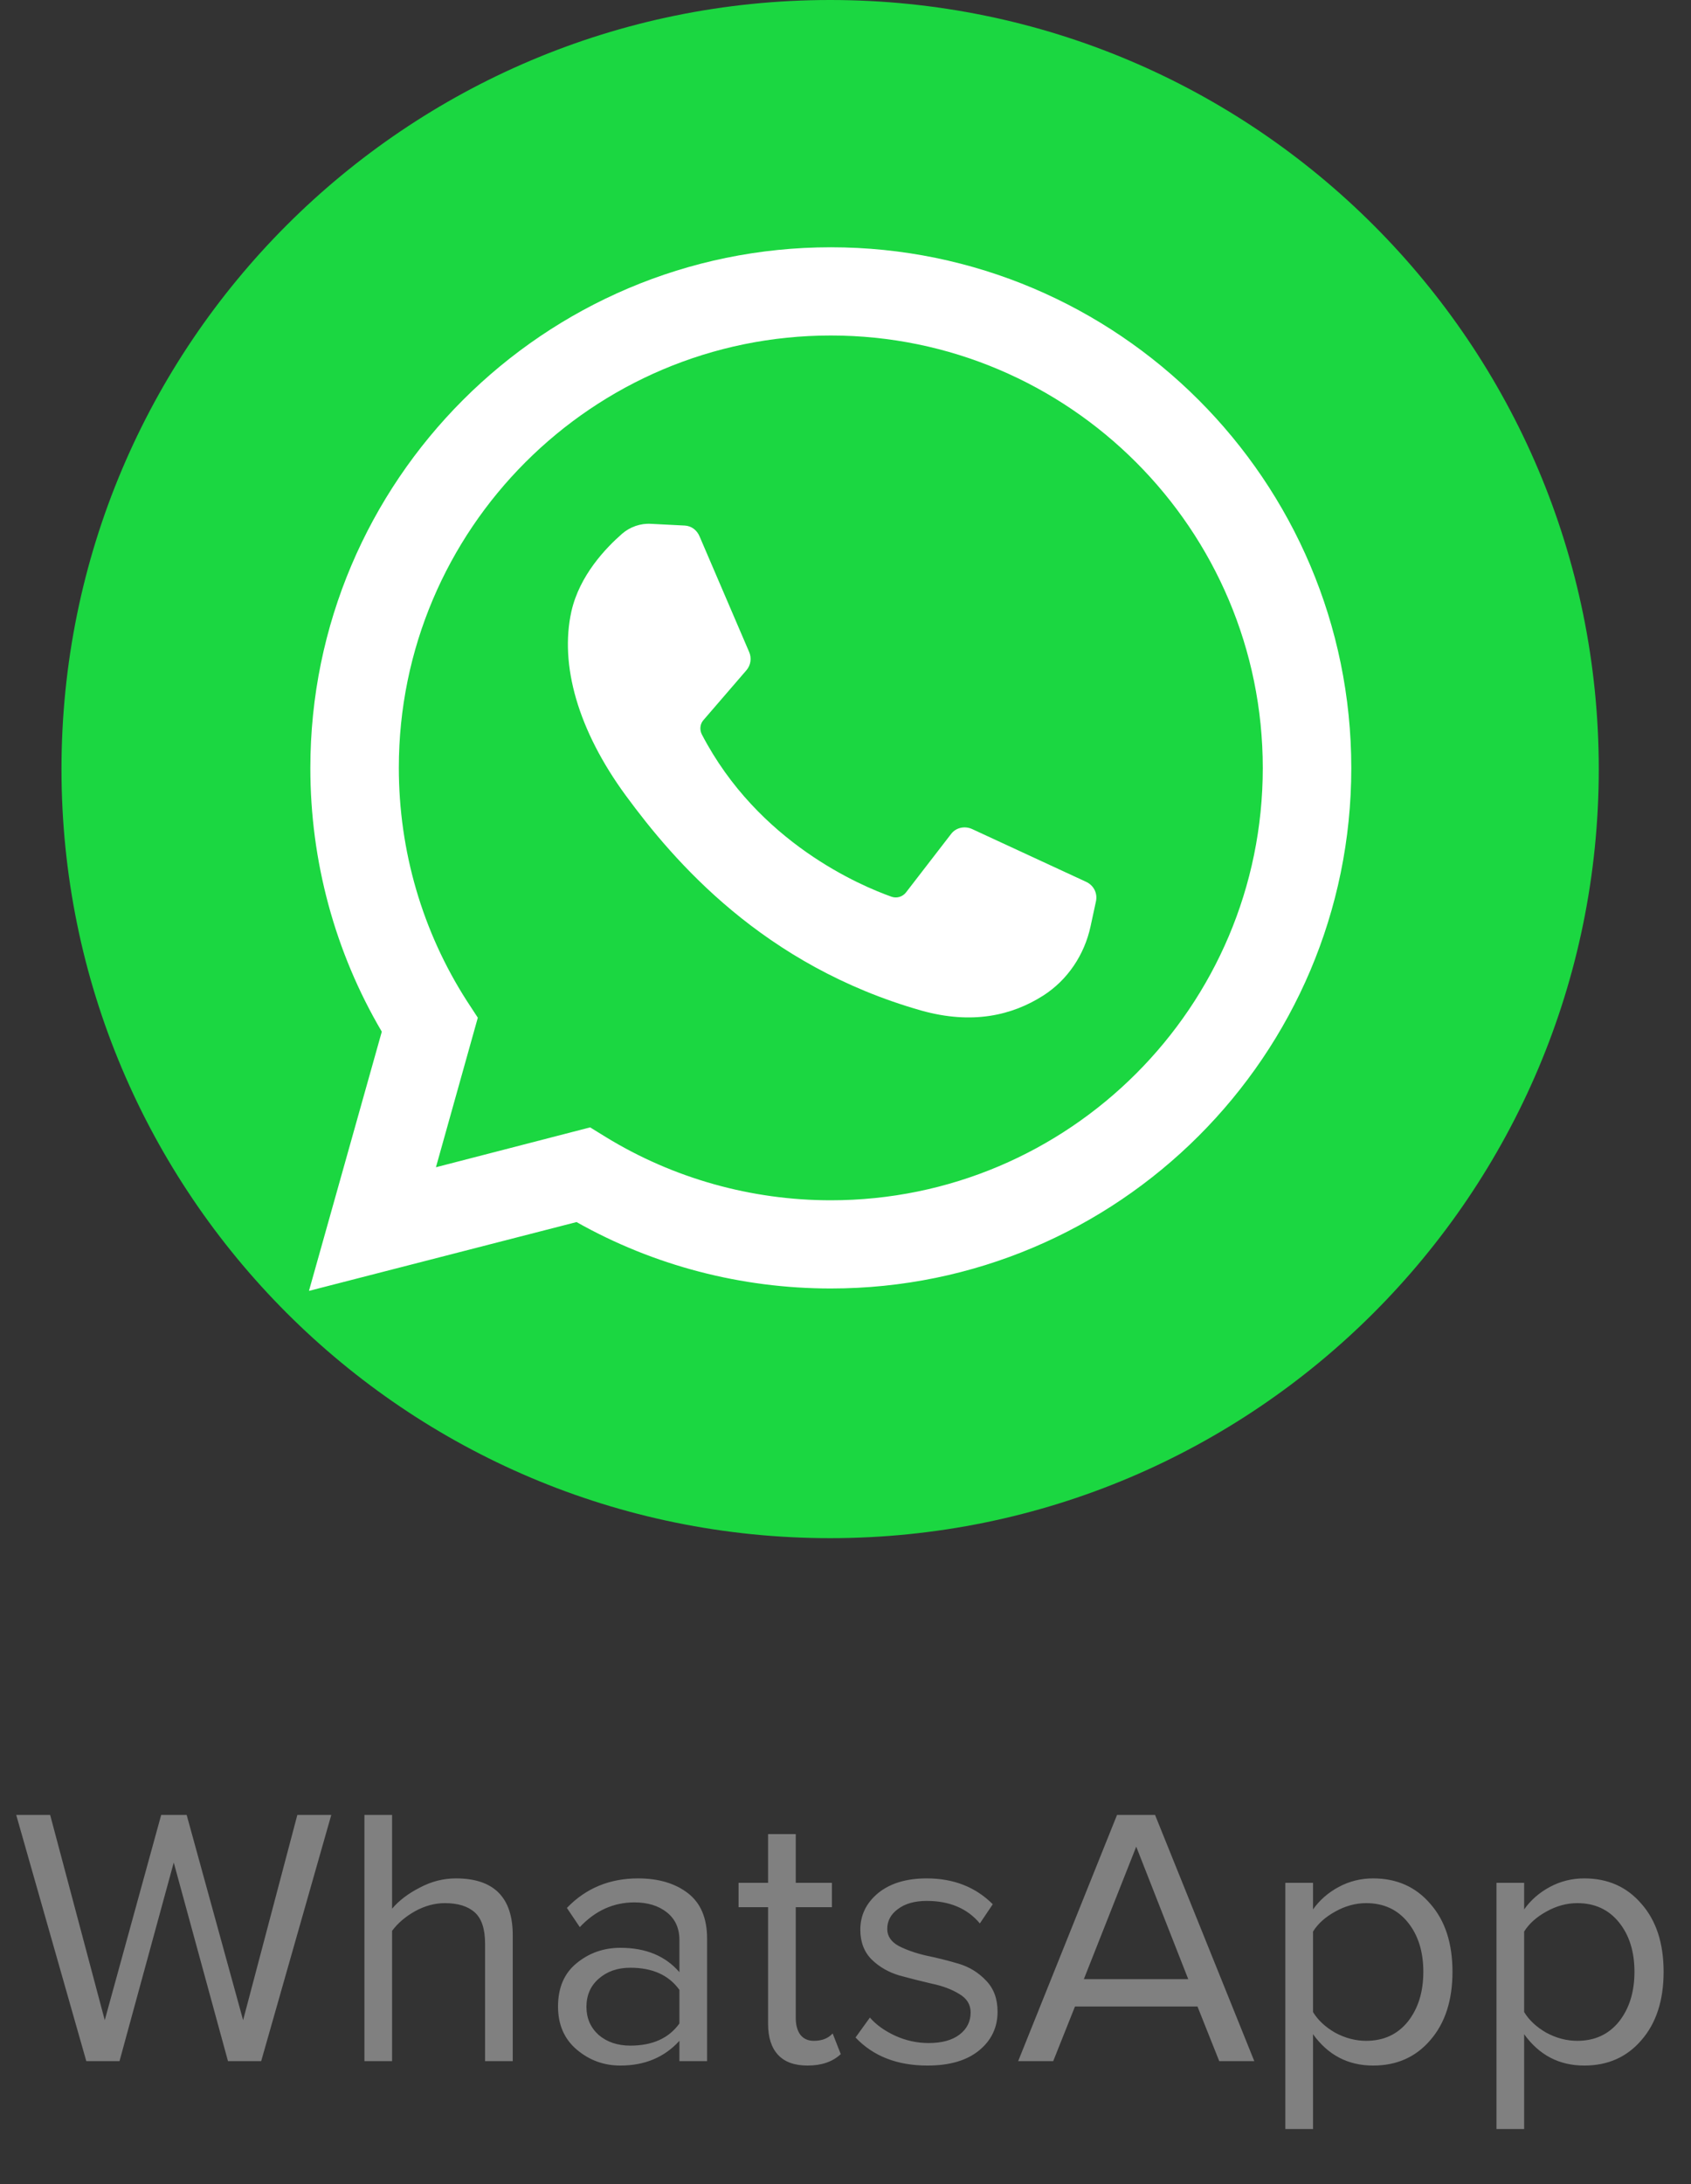
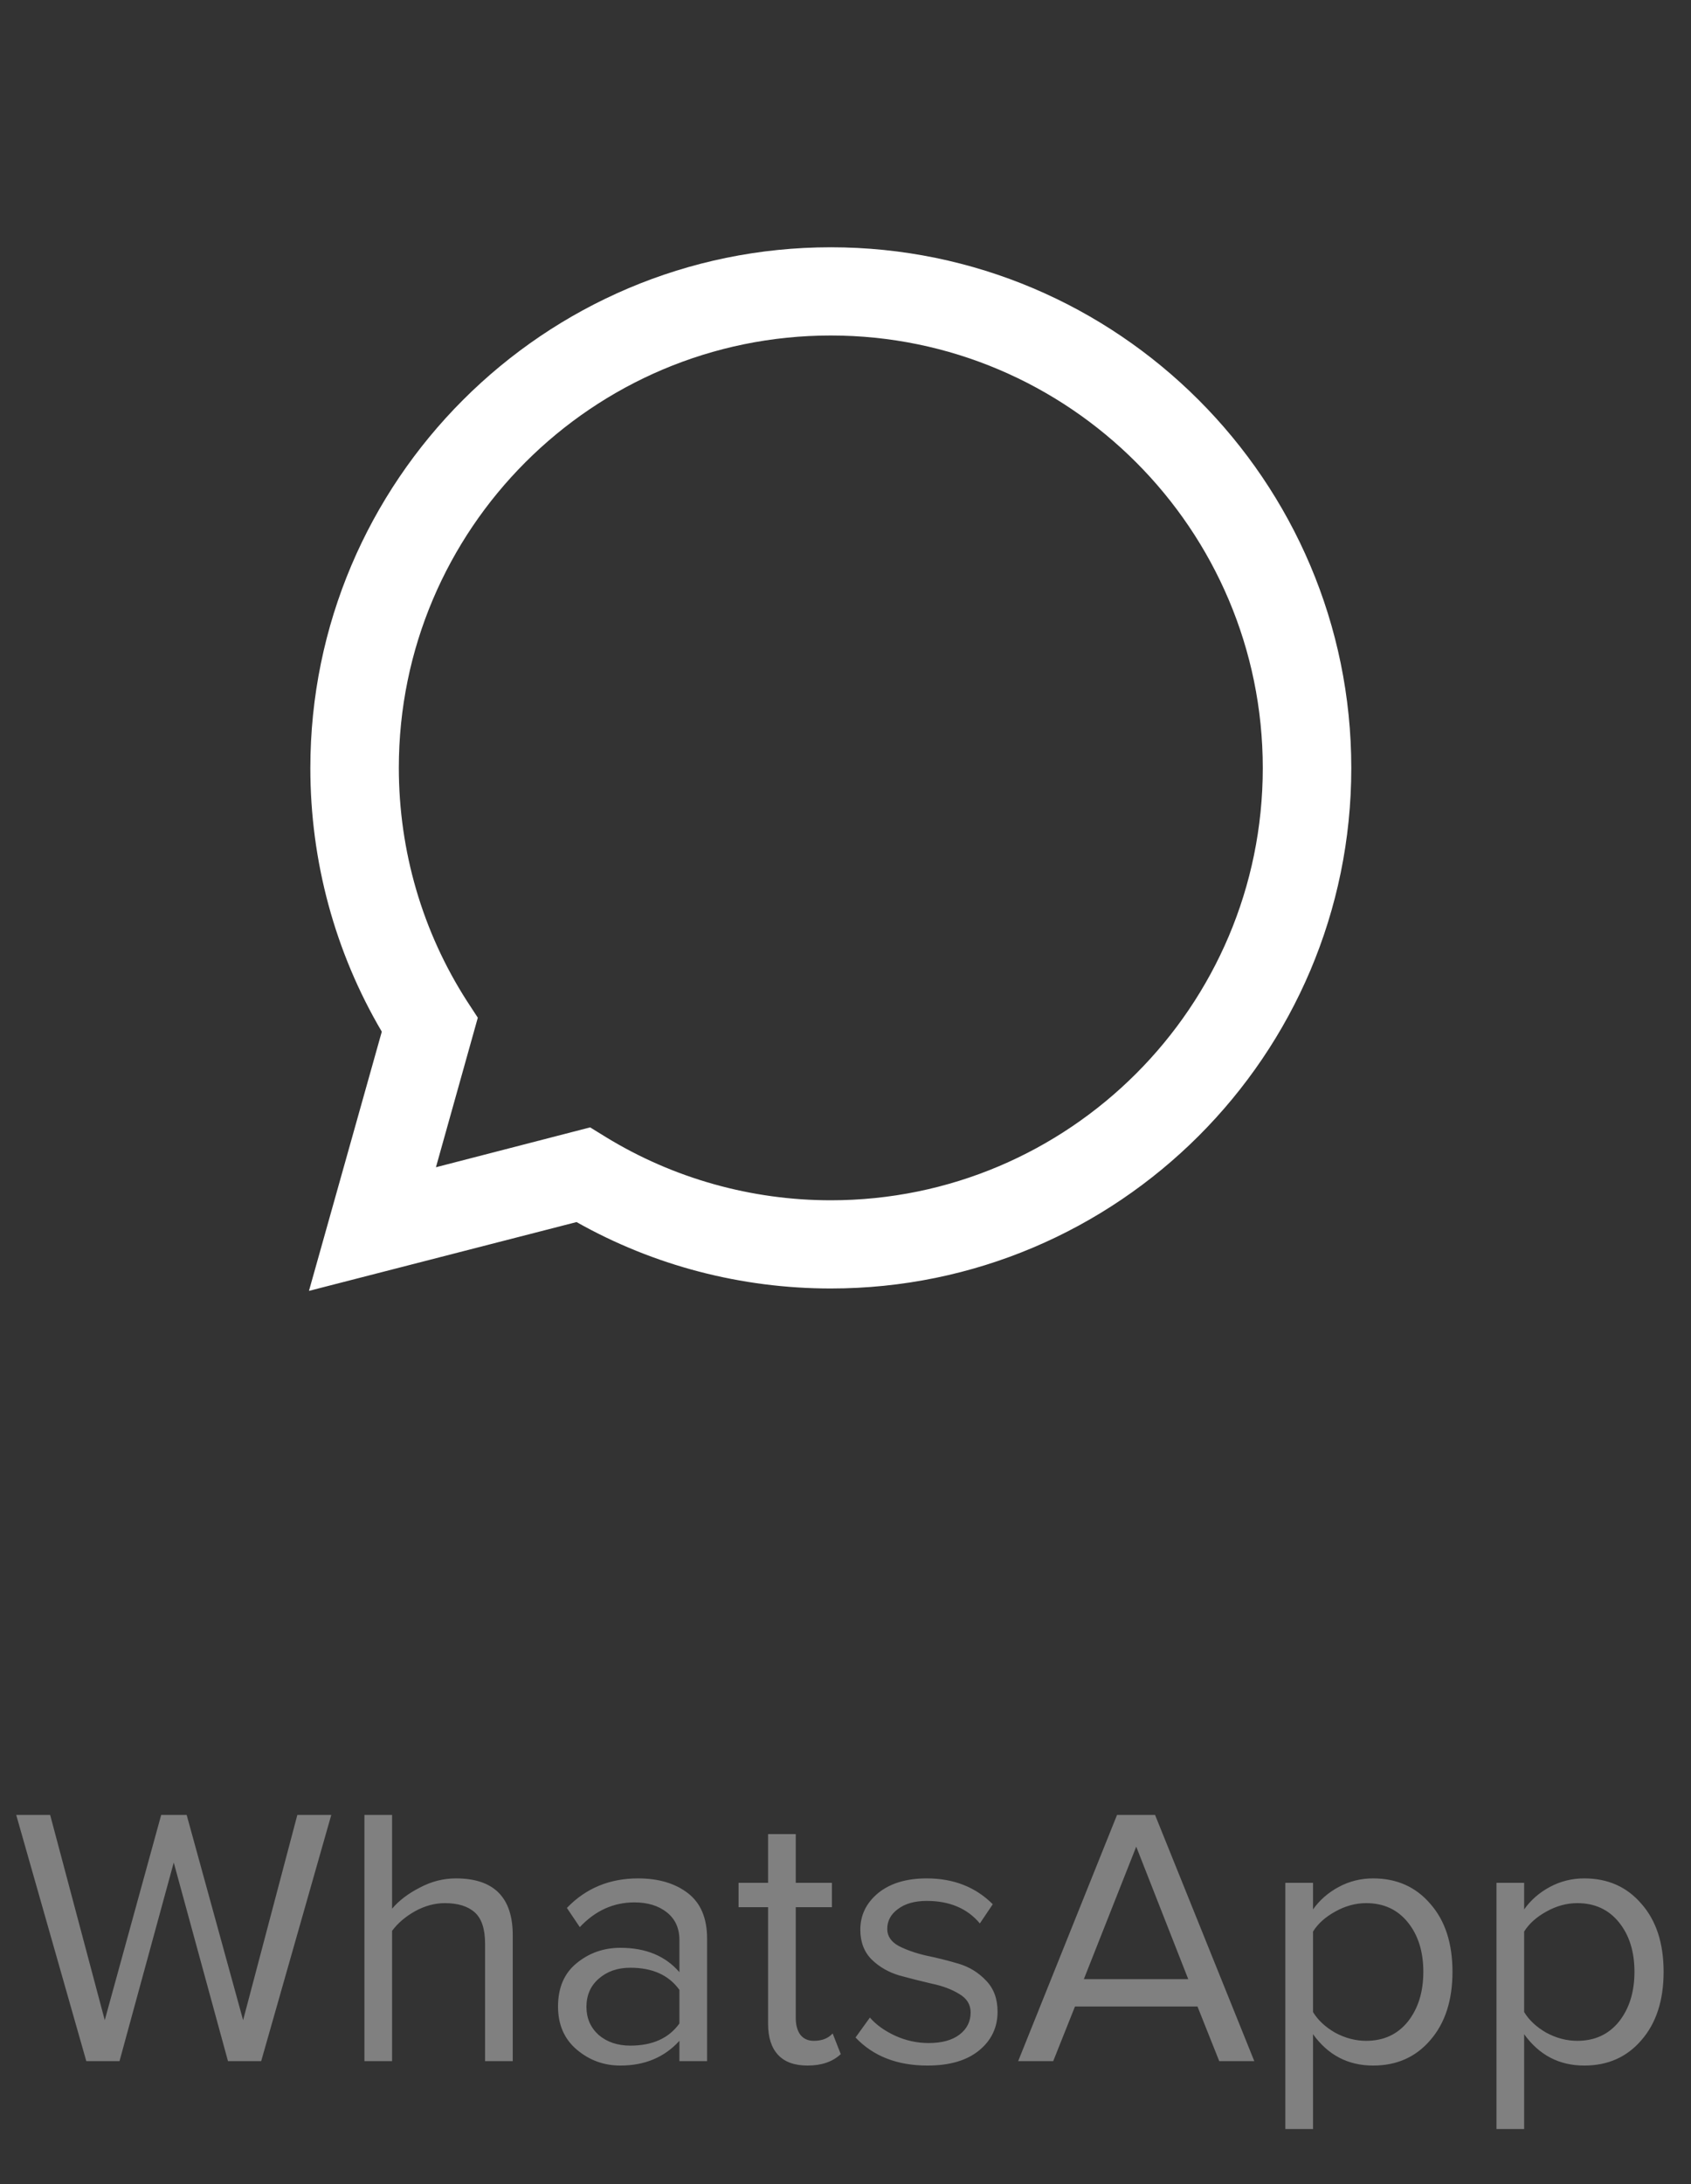
<svg xmlns="http://www.w3.org/2000/svg" width="55" height="71" viewBox="0 0 55 71" fill="none">
  <rect x="0" y="0" width="55" height="71" fill="#333333" stroke="none" />
-   <path d="M27 50C40.807 50 52 38.807 52 25C52 11.193 40.807 0 27 0C13.193 0 2 11.193 2 25C2 38.807 13.193 50 27 50Z" fill="#1BD741" />
  <path d="M10.049 41.962L12.418 33.536C10.891 30.945 10.094 27.989 10.094 24.967C10.094 15.633 17.689 8.038 27.022 8.038C36.356 8.038 43.951 15.633 43.951 24.967C43.951 34.3 36.356 41.884 27.022 41.884C24.11 41.884 21.265 41.142 18.752 39.725L10.049 41.962ZM19.194 36.647L19.715 36.968C21.907 38.308 24.442 39.017 27.022 39.017C34.772 39.017 41.072 32.717 41.072 24.967C41.072 17.216 34.772 10.906 27.022 10.906C19.272 10.906 12.972 17.205 12.972 24.956C12.972 27.657 13.736 30.281 15.187 32.54L15.541 33.082L14.179 37.943L19.194 36.647Z" fill="white" />
-   <path d="M22.272 17.084L21.176 17.028C20.833 17.006 20.49 17.128 20.235 17.349C19.704 17.814 18.851 18.7 18.585 19.874C18.198 21.612 18.796 23.738 20.357 25.864C21.918 27.989 24.819 31.388 29.967 32.85C31.628 33.315 32.923 33.005 33.931 32.363C34.728 31.853 35.271 31.034 35.47 30.115L35.647 29.296C35.702 29.03 35.569 28.776 35.326 28.665L31.617 26.949C31.373 26.838 31.085 26.904 30.93 27.115L29.469 29.008C29.358 29.152 29.17 29.207 29.004 29.152C28.008 28.798 24.664 27.403 22.826 23.871C22.748 23.716 22.771 23.527 22.881 23.406L24.276 21.789C24.42 21.623 24.453 21.391 24.365 21.191L22.759 17.449C22.671 17.228 22.483 17.095 22.272 17.084Z" fill="white" />
  <path d="M8.495 67H7.415L5.651 60.544L3.887 67H2.807L0.527 58.996H1.631L3.407 65.668L5.243 58.996H6.071L7.907 65.668L9.671 58.996H10.775L8.495 67ZM16.677 67H15.777V63.184C15.777 62.704 15.665 62.364 15.441 62.164C15.217 61.964 14.893 61.864 14.469 61.864C14.141 61.864 13.817 61.952 13.497 62.128C13.185 62.304 12.937 62.516 12.753 62.764V67H11.853V58.996H12.753V62.044C12.977 61.78 13.277 61.552 13.653 61.36C14.029 61.16 14.421 61.06 14.829 61.06C16.061 61.06 16.677 61.676 16.677 62.908V67ZM22.998 67H22.098V66.34C21.61 66.876 20.97 67.144 20.178 67.144C19.642 67.144 19.17 66.972 18.762 66.628C18.354 66.284 18.15 65.816 18.15 65.224C18.15 64.616 18.35 64.148 18.75 63.82C19.158 63.484 19.634 63.316 20.178 63.316C21.002 63.316 21.642 63.58 22.098 64.108V63.064C22.098 62.68 21.962 62.38 21.69 62.164C21.418 61.948 21.066 61.84 20.634 61.84C19.954 61.84 19.362 62.108 18.858 62.644L18.438 62.02C19.054 61.38 19.826 61.06 20.754 61.06C21.418 61.06 21.958 61.22 22.374 61.54C22.79 61.86 22.998 62.352 22.998 63.016V67ZM20.502 66.496C21.222 66.496 21.754 66.256 22.098 65.776V64.684C21.754 64.204 21.222 63.964 20.502 63.964C20.086 63.964 19.742 64.084 19.47 64.324C19.206 64.556 19.074 64.86 19.074 65.236C19.074 65.604 19.206 65.908 19.47 66.148C19.742 66.38 20.086 66.496 20.502 66.496ZM26.266 67.144C25.842 67.144 25.522 67.028 25.306 66.796C25.09 66.564 24.982 66.228 24.982 65.788V61.996H24.022V61.204H24.982V59.62H25.882V61.204H27.058V61.996H25.882V65.596C25.882 65.82 25.93 66 26.026 66.136C26.13 66.272 26.278 66.34 26.47 66.34C26.734 66.34 26.938 66.26 27.082 66.1L27.346 66.772C27.082 67.02 26.722 67.144 26.266 67.144ZM30.166 67.144C29.182 67.144 28.402 66.84 27.826 66.232L28.294 65.584C28.494 65.816 28.766 66.012 29.11 66.172C29.462 66.332 29.826 66.412 30.202 66.412C30.634 66.412 30.97 66.32 31.21 66.136C31.45 65.952 31.57 65.712 31.57 65.416C31.57 65.16 31.446 64.96 31.198 64.816C30.95 64.664 30.65 64.552 30.298 64.48C29.954 64.4 29.606 64.312 29.254 64.216C28.902 64.112 28.602 63.94 28.354 63.7C28.106 63.452 27.982 63.128 27.982 62.728C27.982 62.256 28.174 61.86 28.558 61.54C28.95 61.22 29.478 61.06 30.142 61.06C31.014 61.06 31.73 61.34 32.29 61.9L31.87 62.524C31.462 62.036 30.886 61.792 30.142 61.792C29.75 61.792 29.438 61.88 29.206 62.056C28.974 62.224 28.858 62.44 28.858 62.704C28.858 62.936 28.982 63.12 29.23 63.256C29.478 63.384 29.774 63.488 30.118 63.568C30.47 63.64 30.822 63.728 31.174 63.832C31.526 63.936 31.826 64.12 32.074 64.384C32.322 64.64 32.446 64.976 32.446 65.392C32.446 65.904 32.246 66.324 31.846 66.652C31.446 66.98 30.886 67.144 30.166 67.144ZM40.796 67H39.656L38.948 65.224H34.964L34.256 67H33.116L36.332 58.996H37.568L40.796 67ZM38.648 64.336L36.956 60.028L35.252 64.336H38.648ZM44.662 67.144C43.846 67.144 43.194 66.804 42.706 66.124V69.208H41.806V61.204H42.706V62.068C42.922 61.764 43.202 61.52 43.546 61.336C43.89 61.152 44.262 61.06 44.662 61.06C45.43 61.06 46.05 61.336 46.522 61.888C47.002 62.432 47.242 63.168 47.242 64.096C47.242 65.024 47.002 65.764 46.522 66.316C46.05 66.868 45.43 67.144 44.662 67.144ZM44.434 66.34C45.002 66.34 45.454 66.132 45.79 65.716C46.126 65.292 46.294 64.752 46.294 64.096C46.294 63.44 46.126 62.904 45.79 62.488C45.454 62.072 45.002 61.864 44.434 61.864C44.09 61.864 43.754 61.956 43.426 62.14C43.106 62.316 42.866 62.532 42.706 62.788V65.404C42.866 65.668 43.106 65.892 43.426 66.076C43.754 66.252 44.09 66.34 44.434 66.34ZM51.529 67.144C50.713 67.144 50.061 66.804 49.573 66.124V69.208H48.673V61.204H49.573V62.068C49.789 61.764 50.069 61.52 50.413 61.336C50.757 61.152 51.129 61.06 51.529 61.06C52.297 61.06 52.917 61.336 53.389 61.888C53.869 62.432 54.109 63.168 54.109 64.096C54.109 65.024 53.869 65.764 53.389 66.316C52.917 66.868 52.297 67.144 51.529 67.144ZM51.301 66.34C51.869 66.34 52.321 66.132 52.657 65.716C52.993 65.292 53.161 64.752 53.161 64.096C53.161 63.44 52.993 62.904 52.657 62.488C52.321 62.072 51.869 61.864 51.301 61.864C50.957 61.864 50.621 61.956 50.293 62.14C49.973 62.316 49.733 62.532 49.573 62.788V65.404C49.733 65.668 49.973 65.892 50.293 66.076C50.621 66.252 50.957 66.34 51.301 66.34Z" fill="#808080" />
</svg>